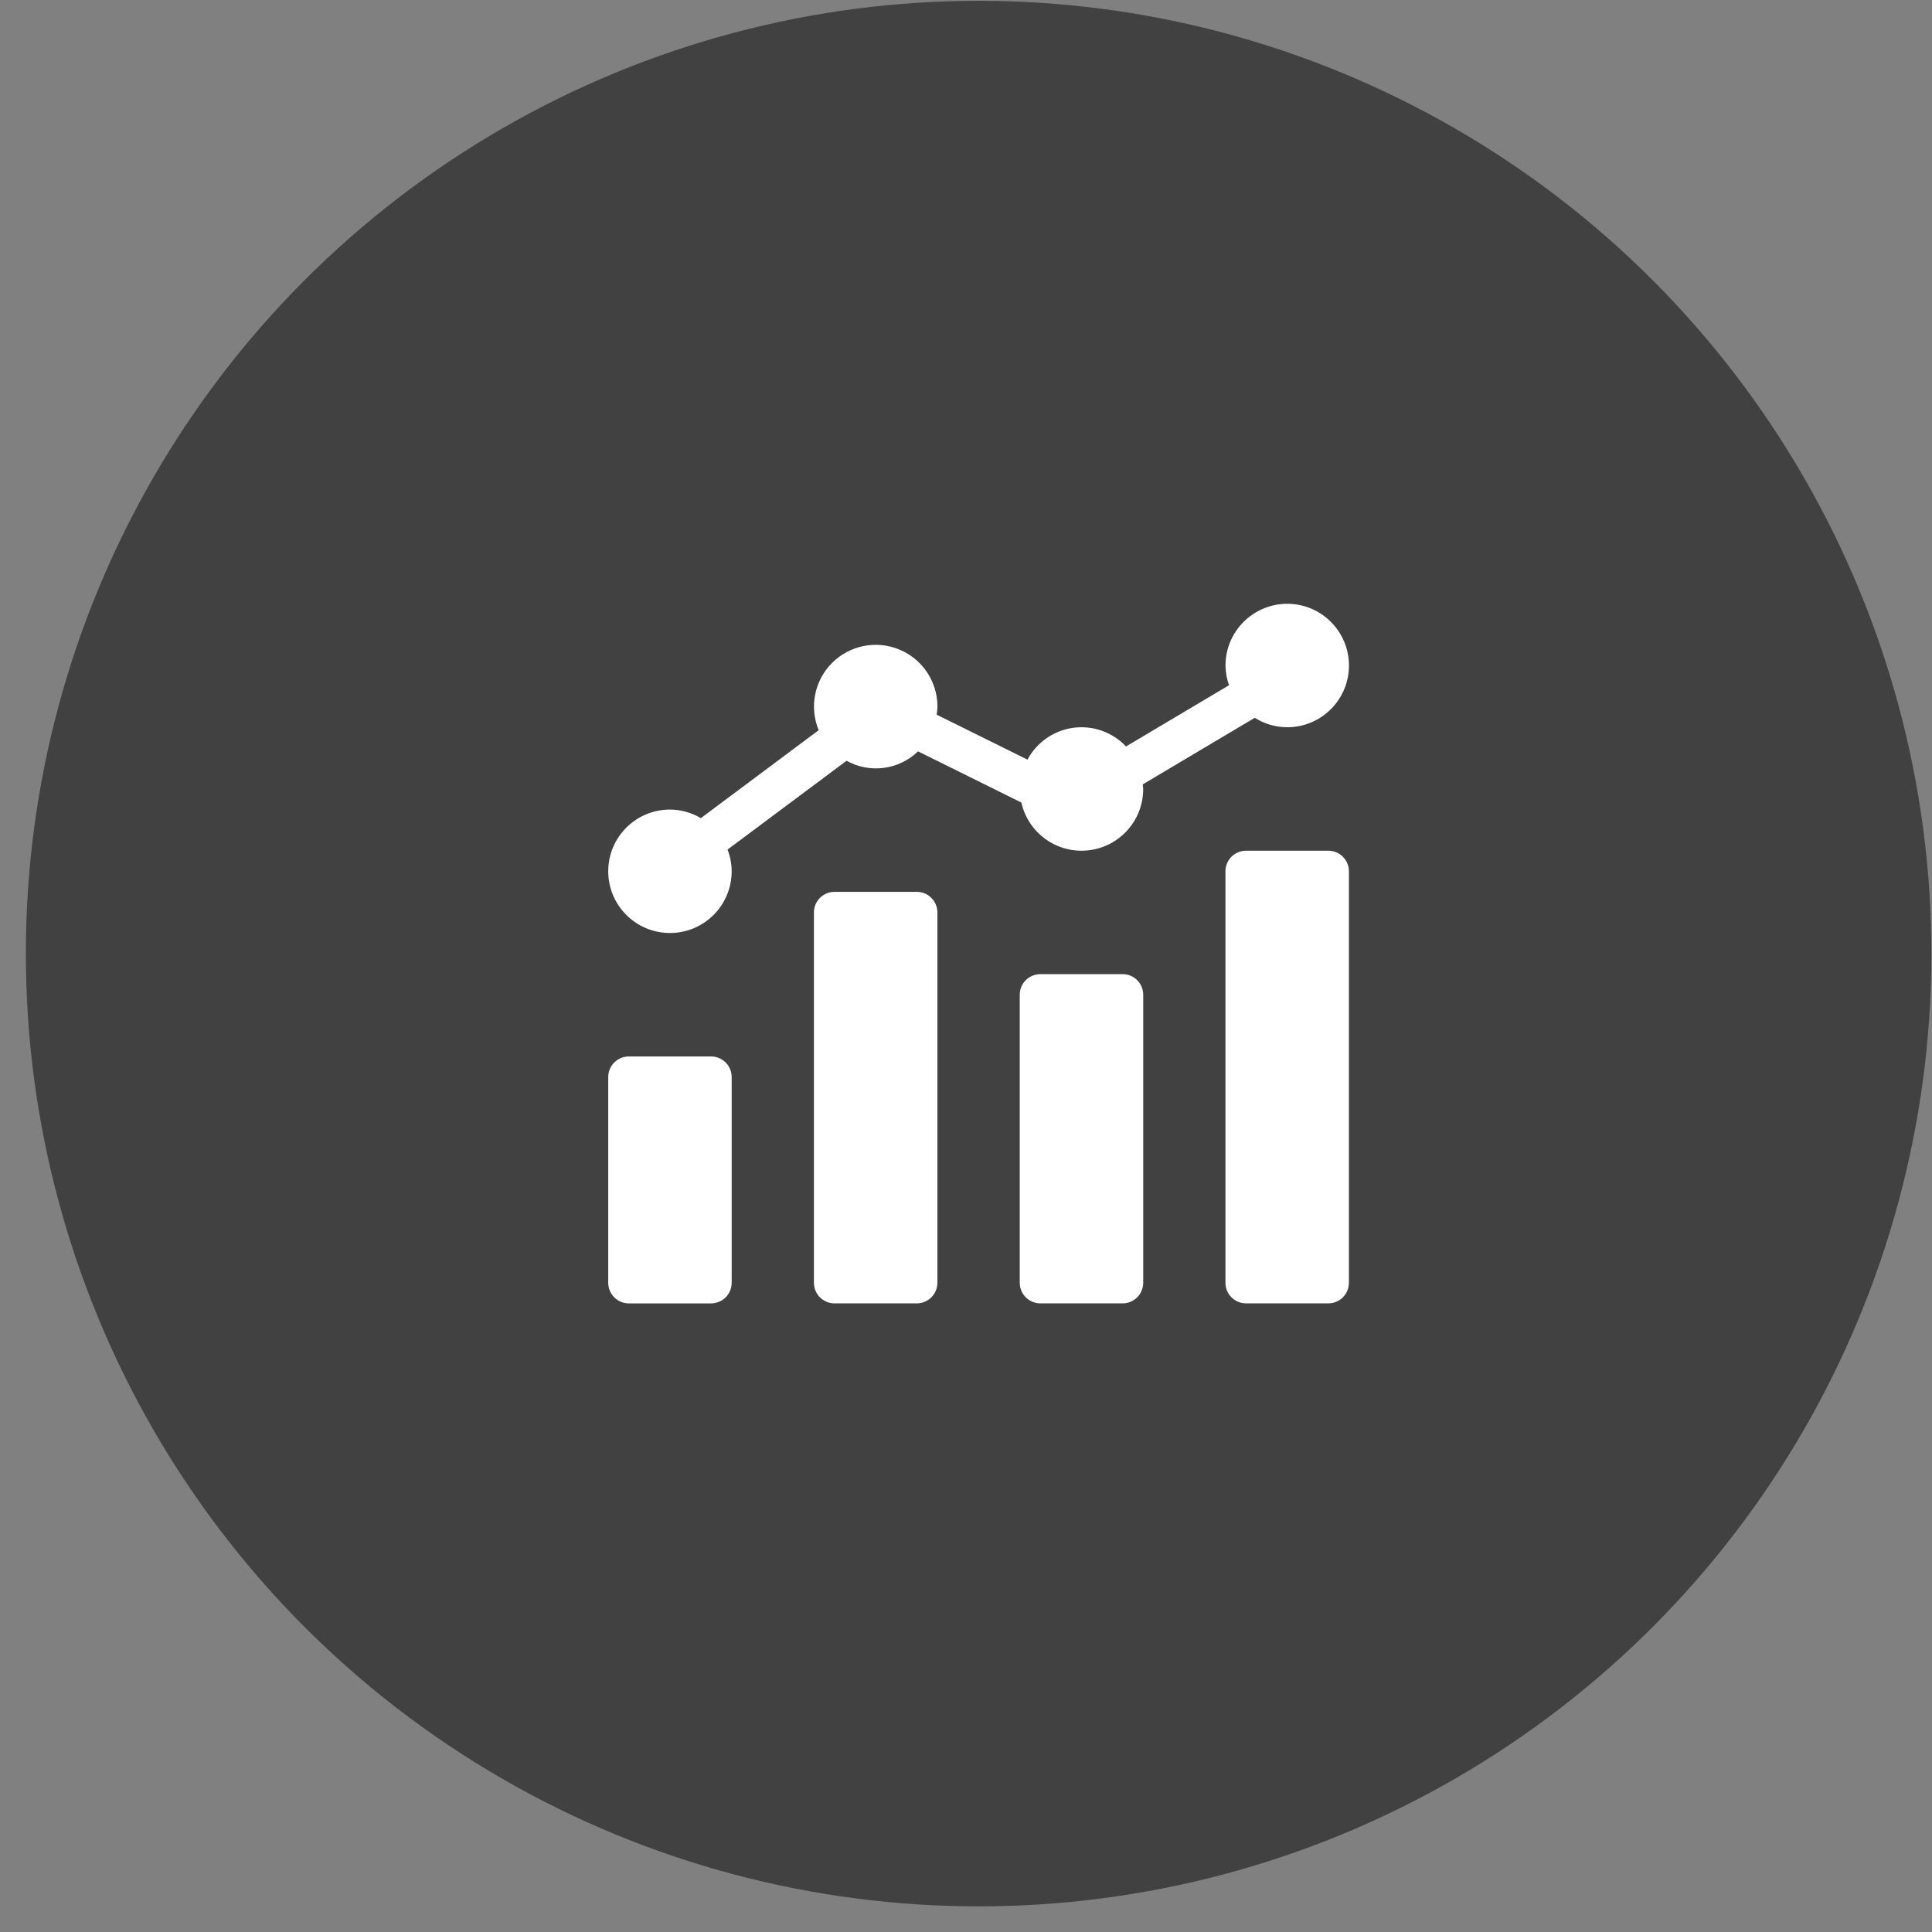
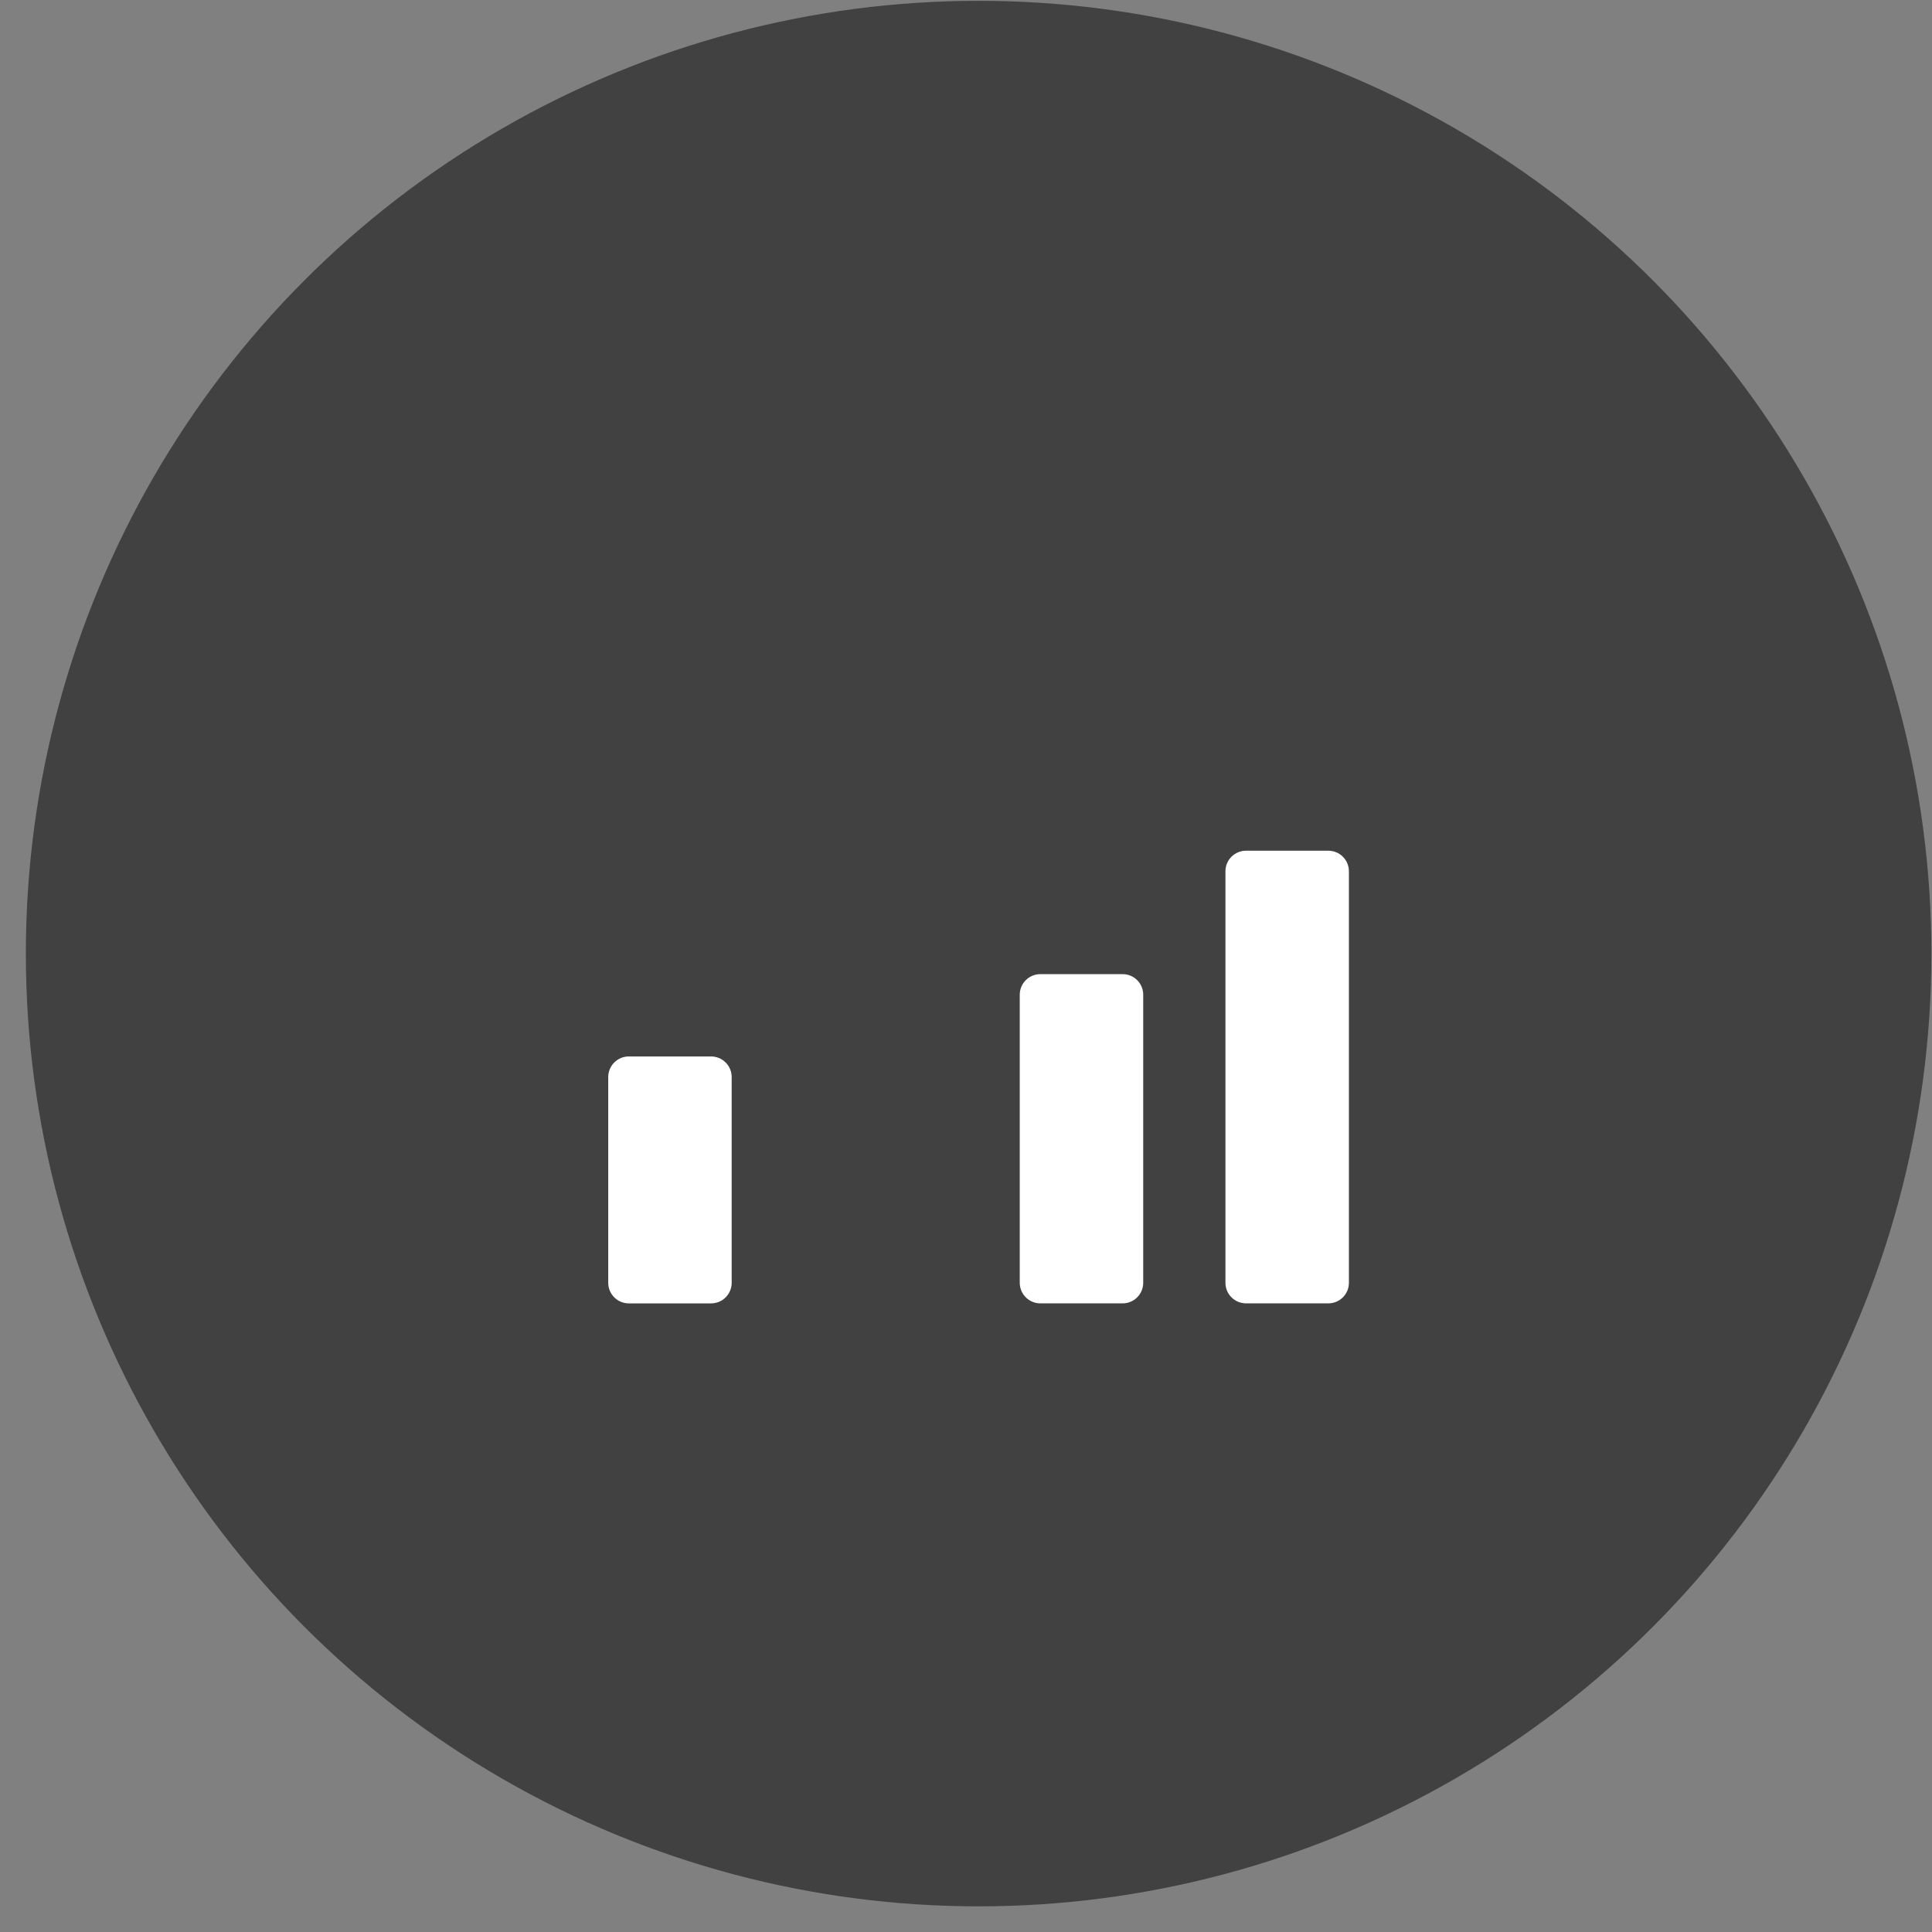
<svg xmlns="http://www.w3.org/2000/svg" width="73" height="73" viewBox="0 0 73 73" fill="none">
  <rect x="0" y="0" width="73" height="73" fill="#808080" stroke="none" />
  <circle cx="36.977" cy="36.031" r="36" fill="#414141" />
  <path d="M23.759 39.918H26.869C27.298 39.918 27.646 40.266 27.646 40.696V48.47C27.646 48.899 27.298 49.248 26.869 49.248H23.759C23.33 49.248 22.982 48.899 22.982 48.47V40.696C22.982 40.266 23.33 39.918 23.759 39.918Z" fill="white" />
-   <path d="M31.531 33.698H34.641C35.07 33.698 35.419 34.046 35.419 34.476V48.47C35.419 48.899 35.07 49.247 34.641 49.247H31.531C31.102 49.247 30.754 48.899 30.754 48.47V34.476C30.754 34.046 31.102 33.698 31.531 33.698Z" fill="white" />
  <path d="M39.309 36.808H42.419C42.848 36.808 43.196 37.156 43.196 37.585V48.469C43.196 48.898 42.848 49.247 42.419 49.247H39.309C38.879 49.247 38.531 48.898 38.531 48.469V37.585C38.531 37.156 38.879 36.808 39.309 36.808Z" fill="white" />
  <path d="M47.081 32.144H50.19C50.62 32.144 50.968 32.492 50.968 32.921V48.47C50.968 48.899 50.62 49.247 50.19 49.247H47.081C46.651 49.247 46.303 48.899 46.303 48.47V32.921C46.303 32.492 46.651 32.144 47.081 32.144Z" fill="white" />
-   <path d="M48.637 22.814C47.35 22.816 46.306 23.859 46.305 25.146C46.308 25.401 46.353 25.652 46.438 25.891L42.546 28.205C42.036 27.663 41.295 27.401 40.557 27.499C39.819 27.598 39.174 28.046 38.823 28.703L35.391 27.003C35.407 26.903 35.417 26.802 35.421 26.701C35.423 25.757 34.855 24.905 33.983 24.543C33.112 24.181 32.108 24.38 31.44 25.047C30.772 25.715 30.573 26.718 30.934 27.59L26.482 30.913C26.128 30.703 25.725 30.591 25.314 30.589C24.026 30.589 22.982 31.633 22.982 32.921C22.982 34.209 24.026 35.253 25.314 35.253C26.602 35.253 27.646 34.209 27.646 32.921C27.645 32.64 27.592 32.363 27.49 32.101L31.987 28.745C32.867 29.235 33.964 29.091 34.688 28.39L38.592 30.324C38.852 31.483 39.942 32.261 41.123 32.129C42.304 31.998 43.197 30.999 43.195 29.811C43.195 29.752 43.182 29.696 43.178 29.638L47.411 27.122C47.778 27.354 48.203 27.477 48.637 27.479C49.925 27.479 50.97 26.434 50.97 25.146C50.97 23.858 49.925 22.814 48.637 22.814Z" fill="white" />
</svg>